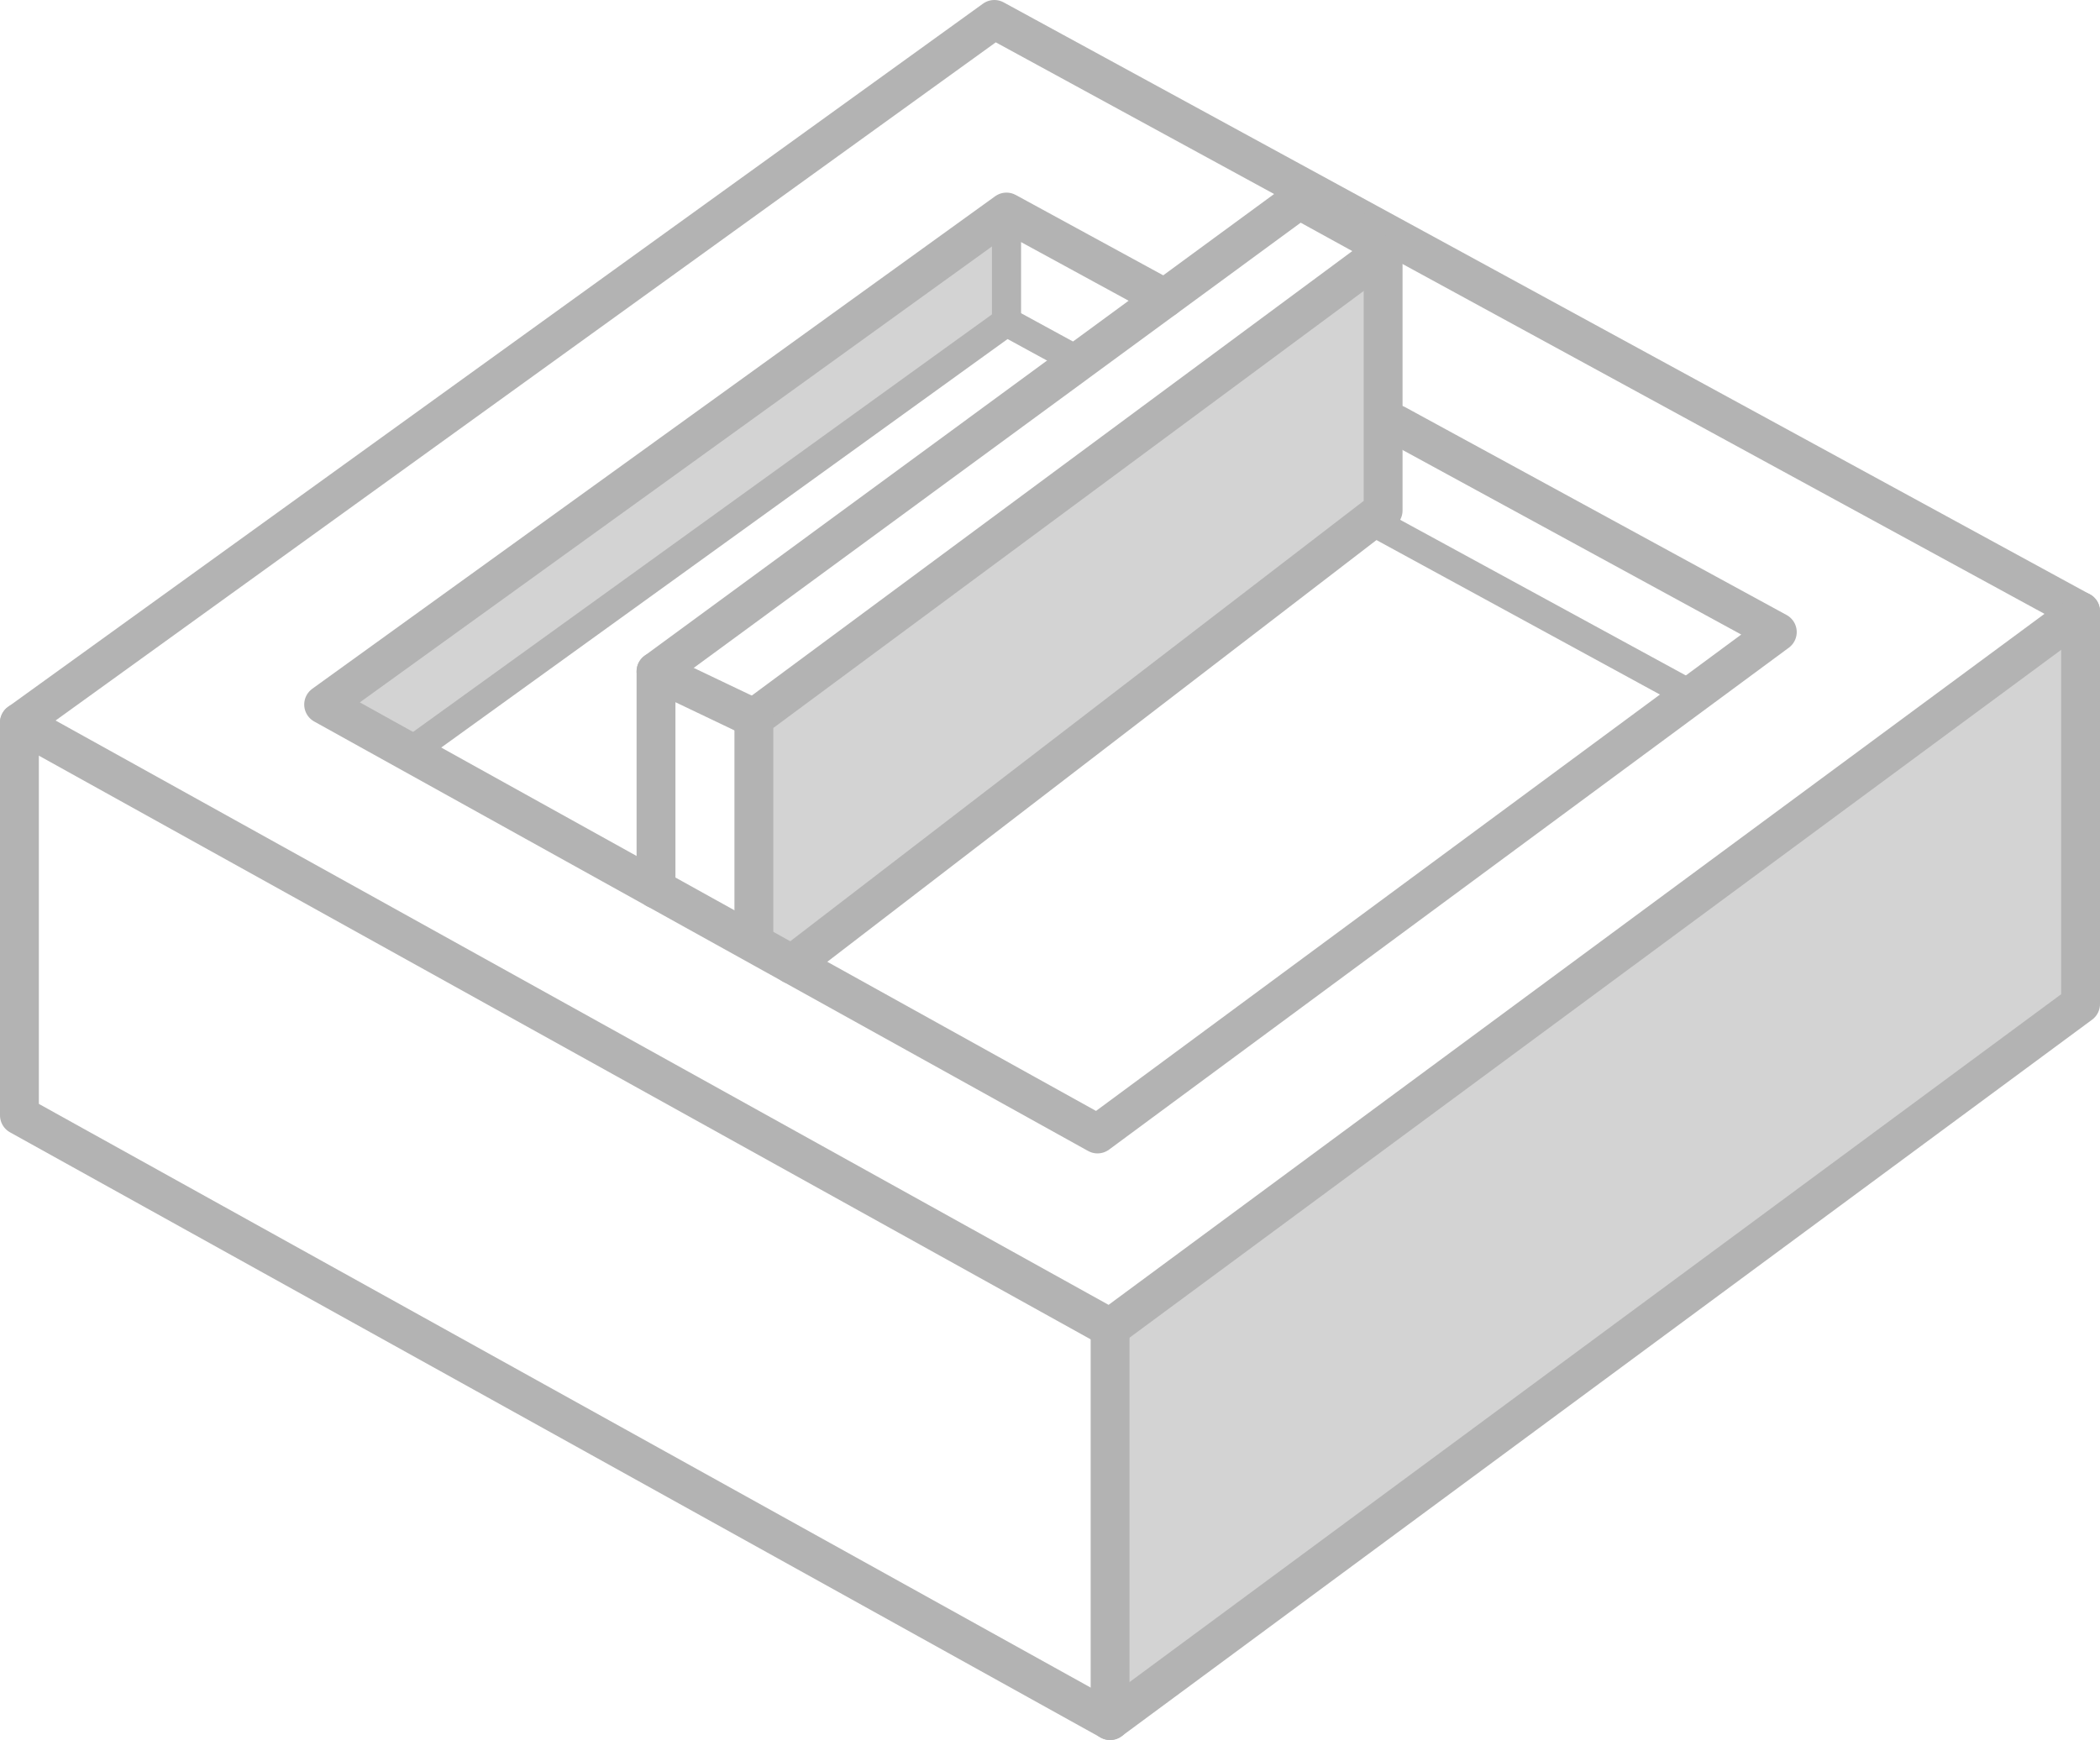
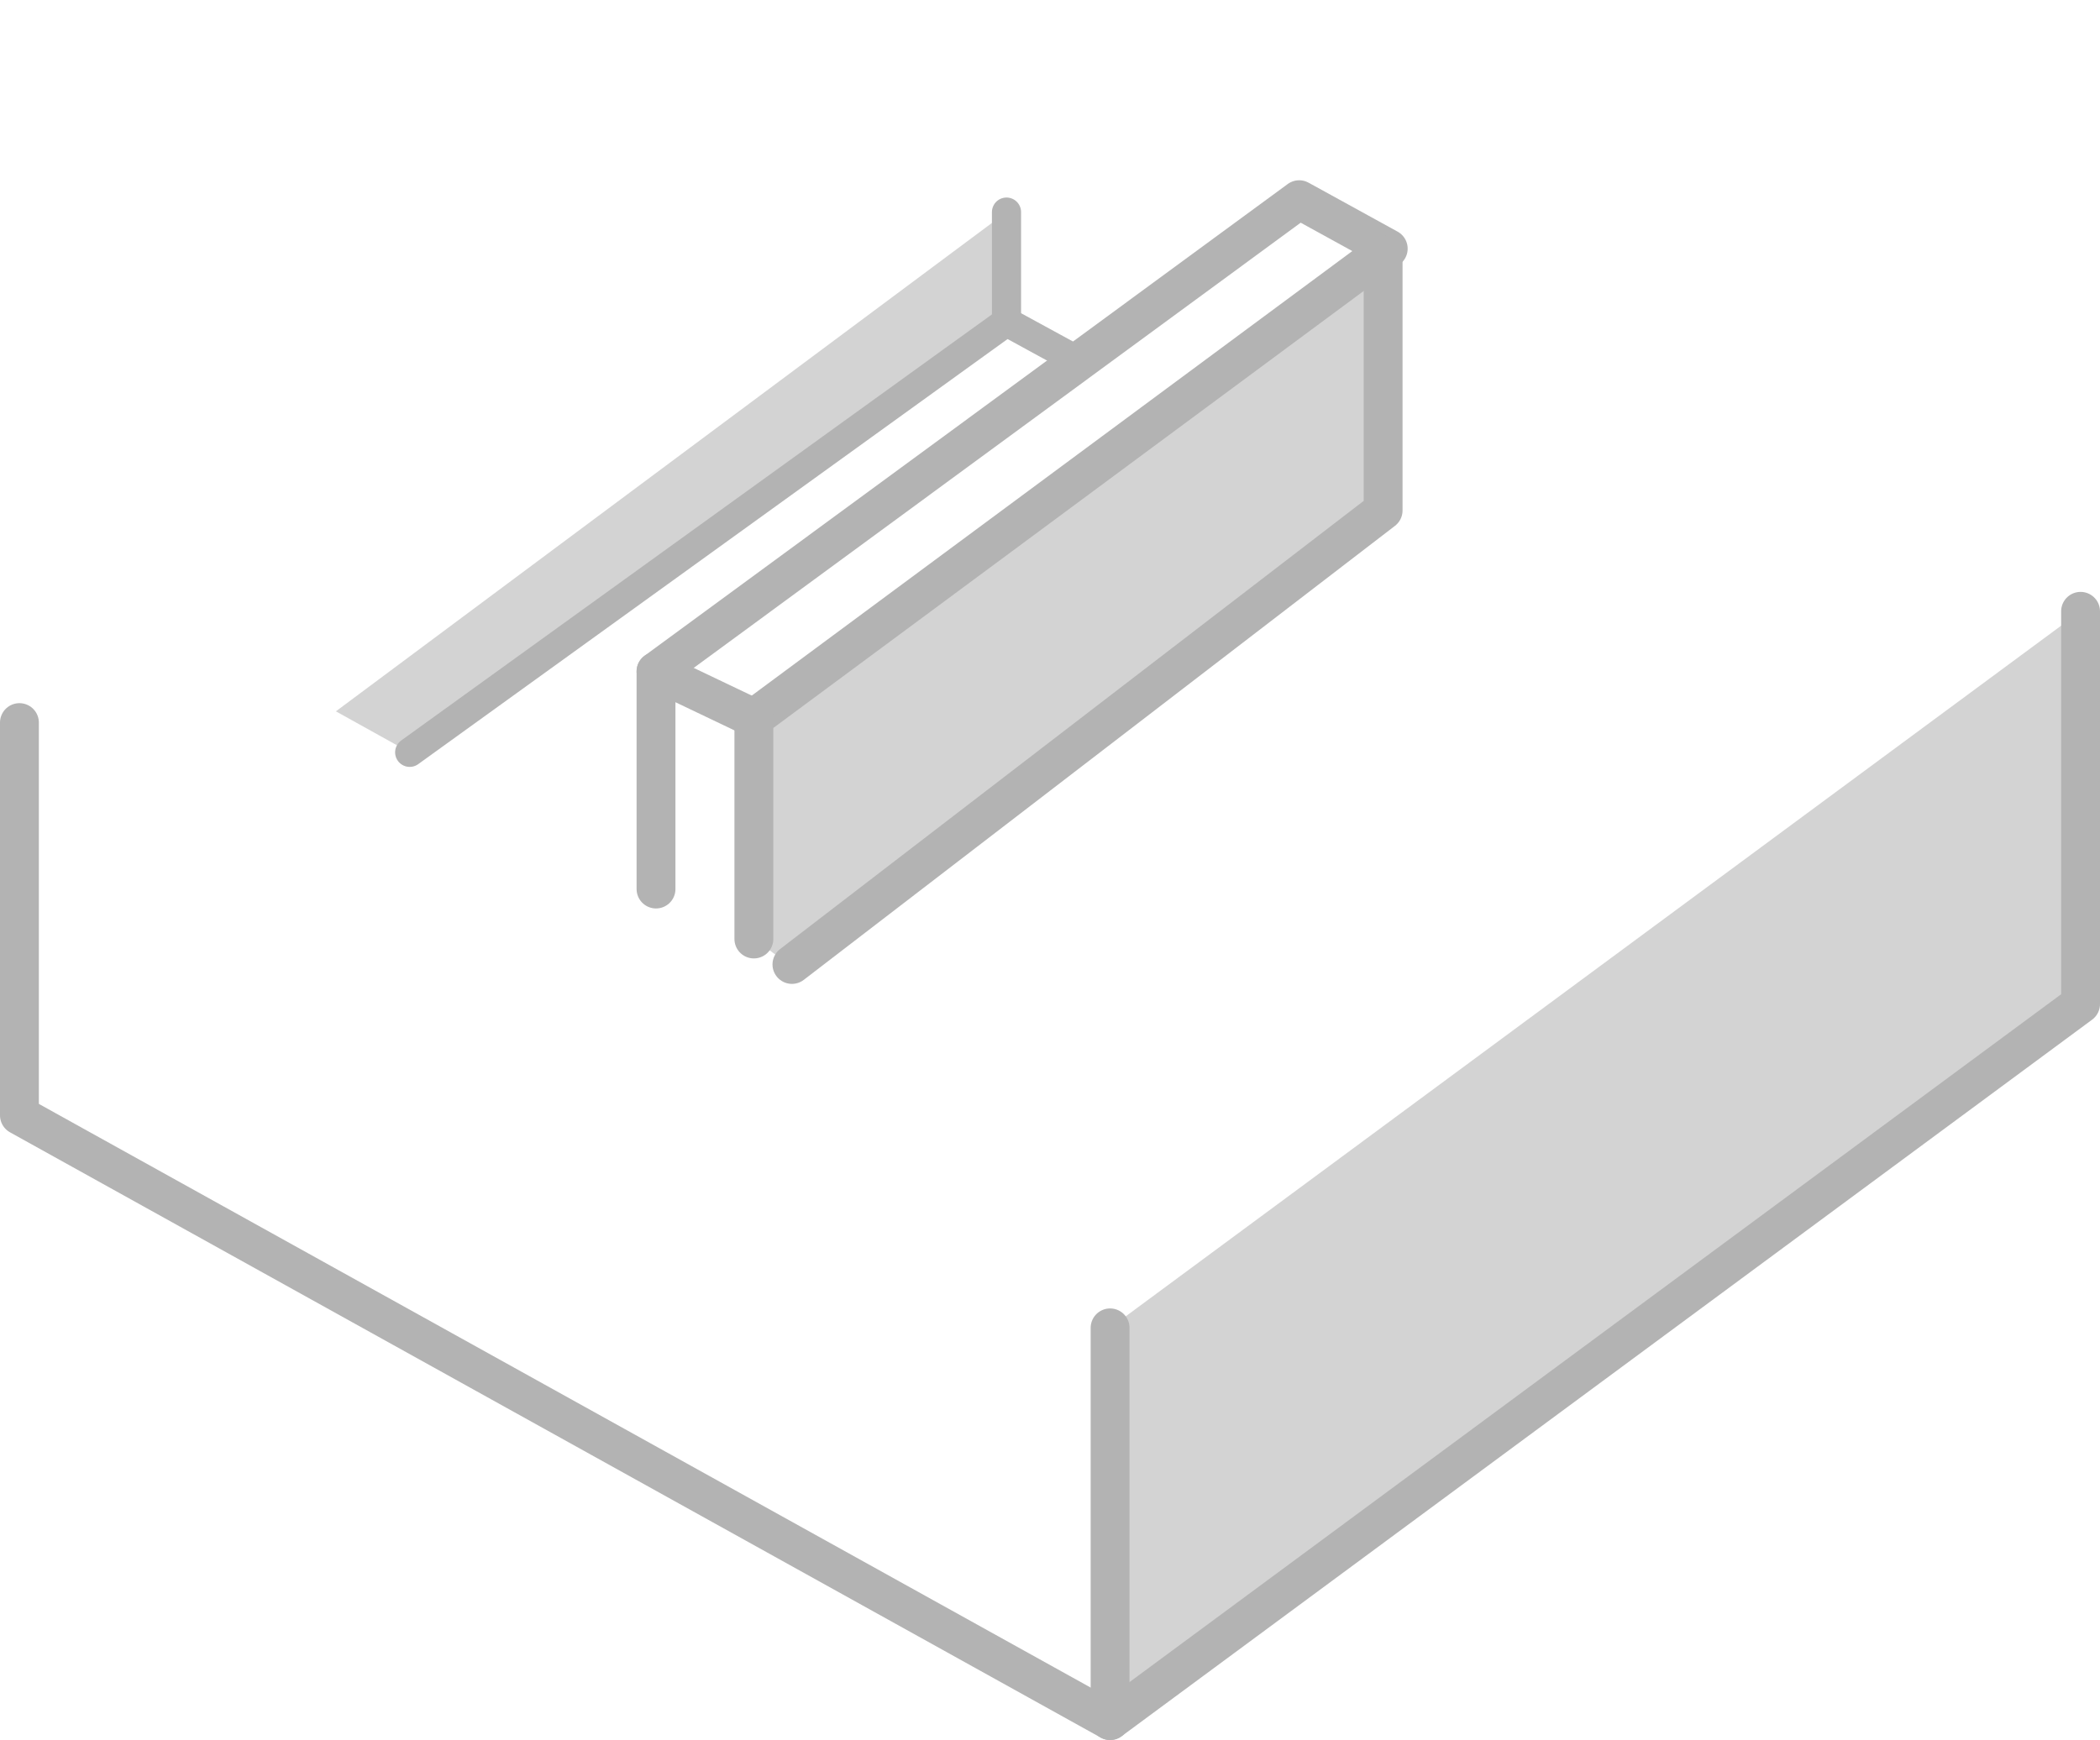
<svg xmlns="http://www.w3.org/2000/svg" width="108.073" height="89.573" viewBox="0 0 108.073 89.573">
  <defs>
    <style>
      .cls-1 {
        fill: #d3d3d3;
      }

      .cls-2, .cls-3 {
        fill: none;
        stroke: #b3b3b3;
        stroke-linecap: round;
        stroke-linejoin: round;
      }

      .cls-2 {
        stroke-width: 2px;
      }

      .cls-3 {
        stroke-width: 1.5px;
      }
    </style>
  </defs>
  <g id="icon-process-04" transform="translate(2544.828 -1004.287)">
    <path id="パス_628" data-name="パス 628" class="cls-1" d="M-2477.081,1078.406v20.217l49.944-36.885v-20.217Z" transform="translate(-10.618 -5.764)" />
    <path id="パス_629" data-name="パス 629" class="cls-1" d="M-2498.876,1043.6v11.367l1.273.934,30.532-23.3v-12.55Z" transform="translate(-7.151 -2.35)" />
    <path id="パス_630" data-name="パス 630" class="cls-1" d="M-2520.249,1045.121l30.3-22.389v-5.651l-34.512,25.7Z" transform="translate(-3.081 -1.876)" />
-     <path id="パス_631" data-name="パス 631" class="cls-2" d="M-2493.656,1005.287l-50.173,36.2,56.129,31.157,49.944-36.885Z" />
-     <path id="パス_632" data-name="パス 632" class="cls-2" d="M-2470.03,1028l19.63,10.7-34.984,25.837-39.826-22.107,35.141-25.352,8.144,4.439" transform="translate(-2.962 -1.876)" />
-     <line id="線_152" data-name="線 152" class="cls-3" x2="16.633" y2="9.066" transform="translate(-2474.396 1031.013)" />
    <path id="パス_633" data-name="パス 633" class="cls-3" d="M-2519.945,1045.96l30.714-22.159,3.724,2.03" transform="translate(-3.799 -2.945)" />
    <path id="パス_634" data-name="パス 634" class="cls-2" d="M-2543.828,1047.248v20.217l56.129,31.157,49.944-36.885v-20.217" transform="translate(0 -5.764)" />
    <line id="線_153" data-name="線 153" class="cls-2" y1="20.217" transform="translate(-2487.699 1072.642)" />
    <line id="線_154" data-name="線 154" class="cls-3" y2="5.651" transform="translate(-2493.03 1015.205)" />
    <path id="パス_635" data-name="パス 635" class="cls-2" d="M-2504.869,1051.807v-11.2l33.1-24.285,4.582,2.52-32.646,24.17v11.367" transform="translate(-6.198 -1.755)" />
    <path id="パス_636" data-name="パス 636" class="cls-2" d="M-2466.127,1019.681v13.173l-30.424,23.371" transform="translate(-7.521 -2.29)" />
    <line id="線_155" data-name="線 155" class="cls-2" x2="5.04" y2="2.406" transform="translate(-2511.067 1038.85)" />
  </g>
</svg>